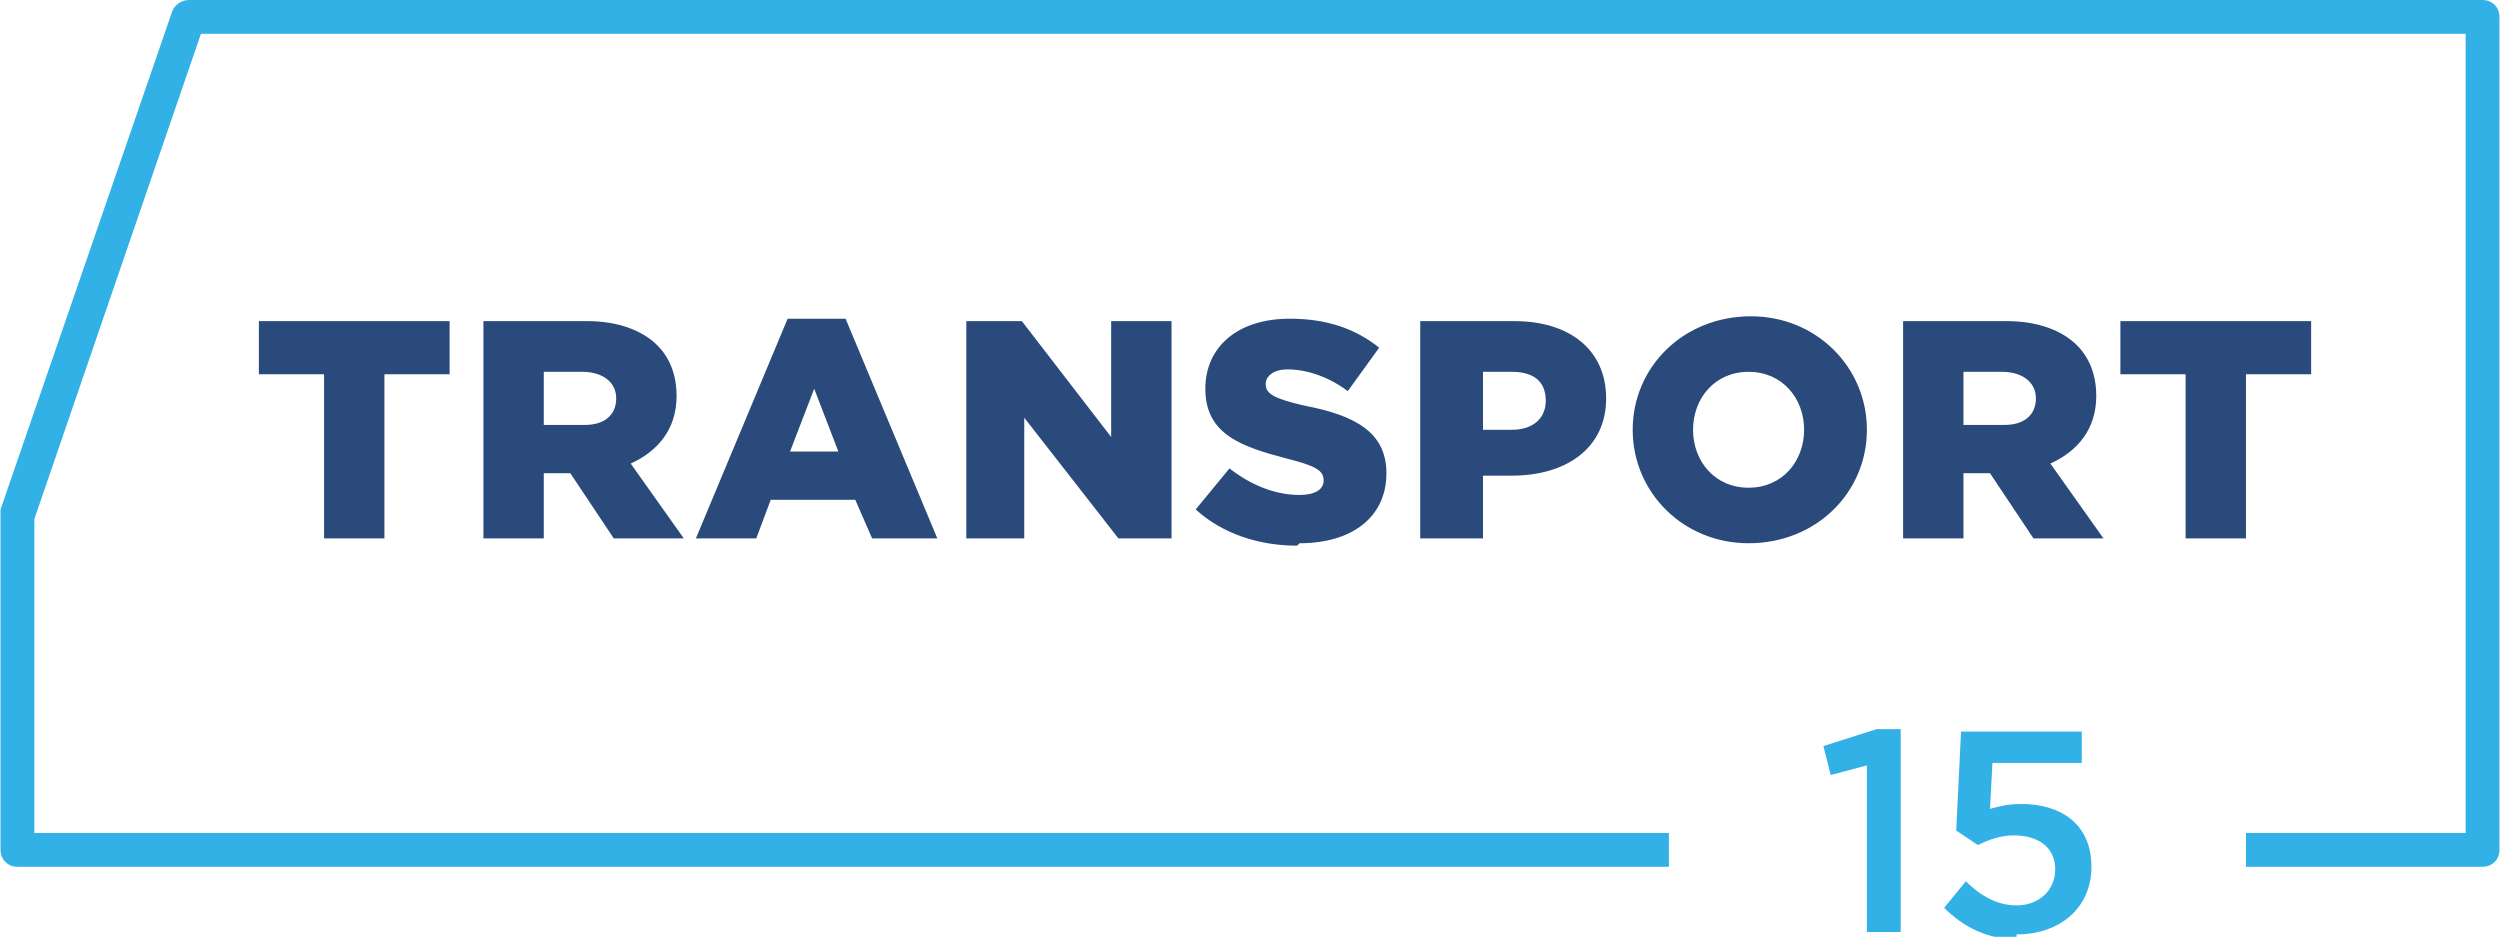
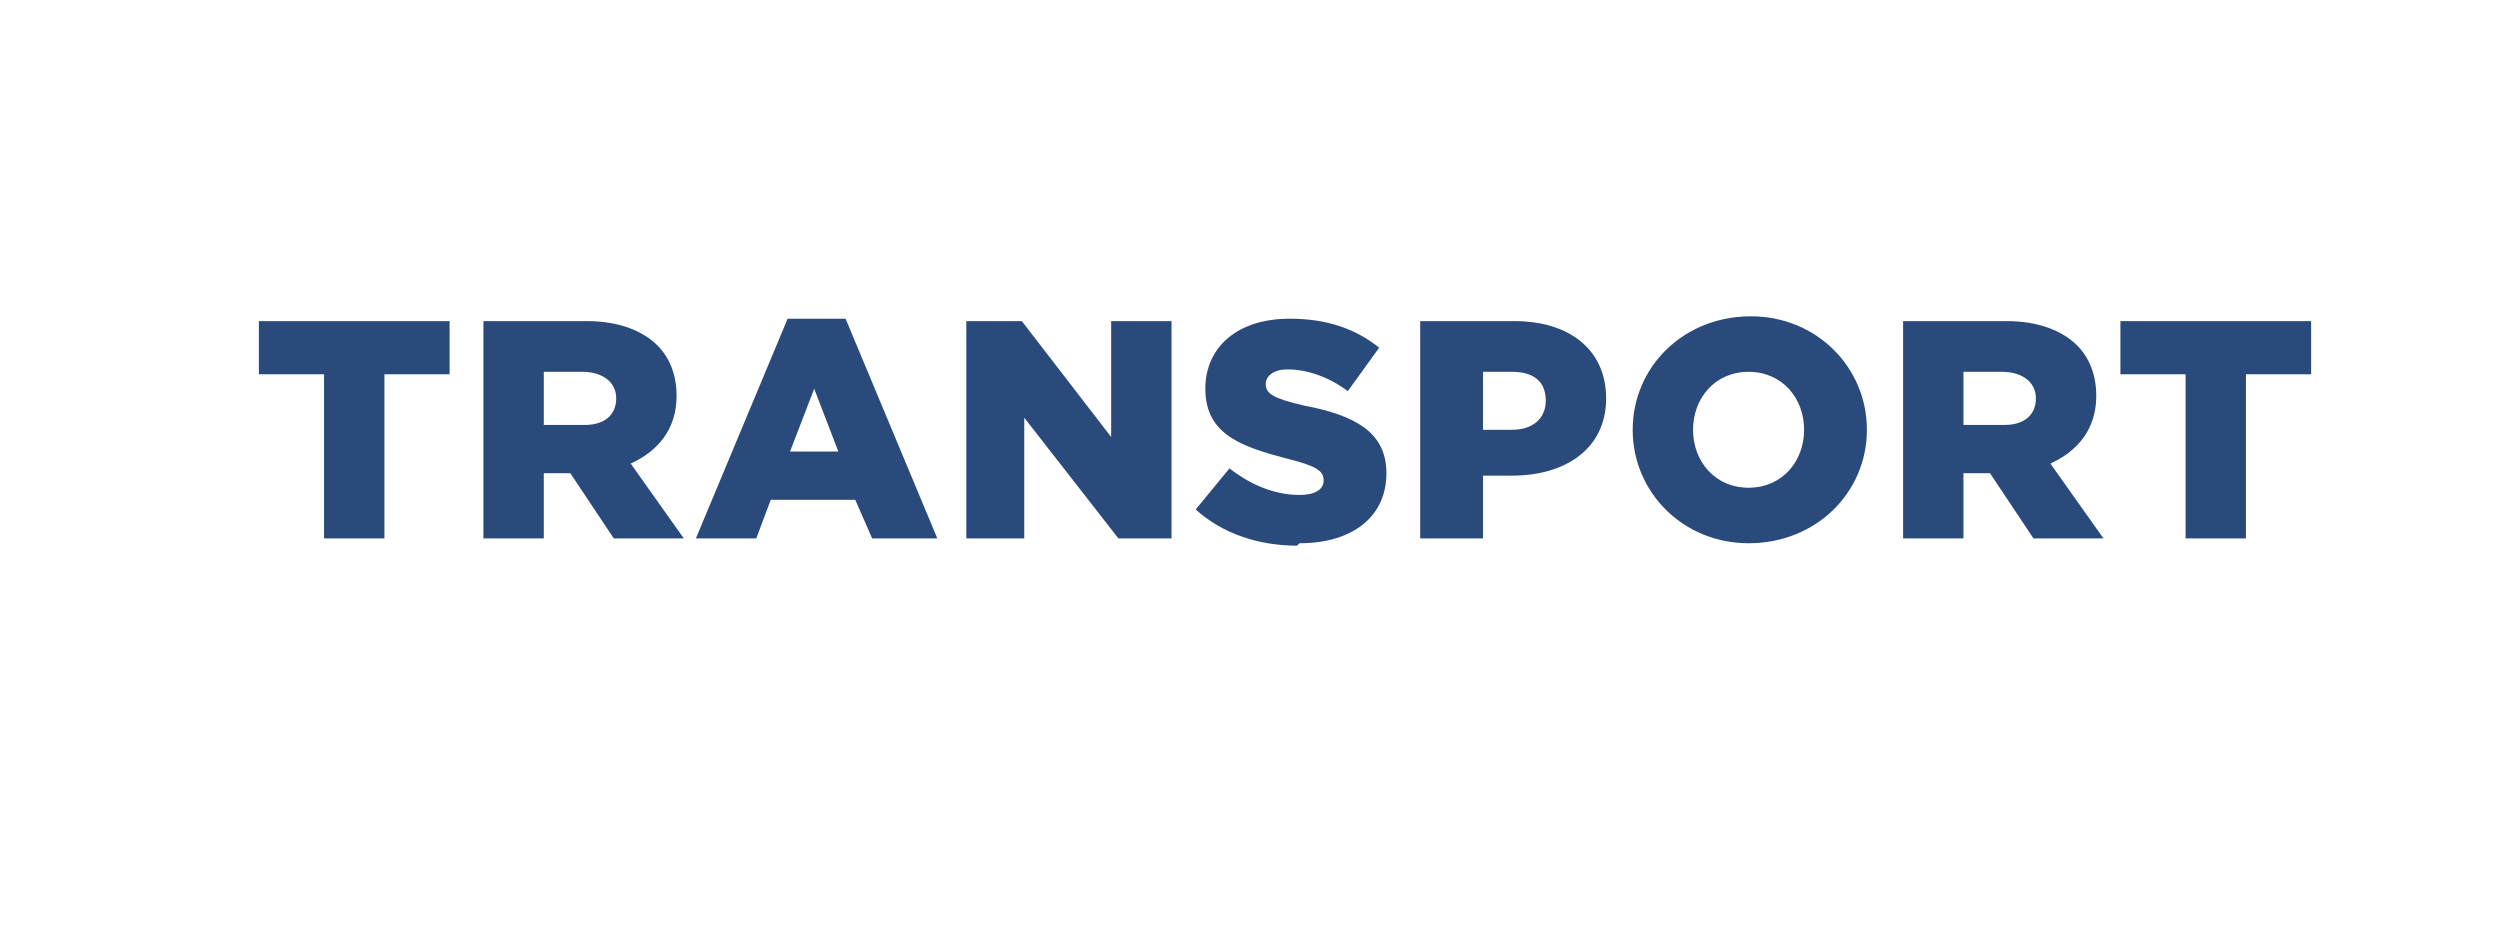
<svg xmlns="http://www.w3.org/2000/svg" xml:space="preserve" width="218.444mm" height="81.855mm" version="1.1" style="shape-rendering:geometricPrecision; text-rendering:geometricPrecision; image-rendering:optimizeQuality; fill-rule:evenodd; clip-rule:evenodd" viewBox="0 0 1035 388">
  <defs>
    <style type="text/css">
   
    .fil1 {fill:#294A7A;fill-rule:nonzero}
    .fil0 {fill:#32B1E7;fill-rule:nonzero}
   
  </style>
  </defs>
  <g id="Слой_x0020_1">
    <g id="_966931472">
-       <path class="fil0" d="M1035 8l0 344c0,4 -3,7 -7,7l0 0 -98 0 0 -14 91 0 0 -331 -938 0 -69 201 0 130 677 0 0 14 -684 0c-4,0 -7,-3 -7,-7l0 -138c0,-1 0,-2 0,-3l71 -206c1,-3 4,-5 7,-5l0 0 950 0c4,0 7,3 7,7 0,0 0,0 0,1z" />
      <path class="fil1" d="M134 223l25 0 0 -68 27 0 0 -22 -79 0 0 22 27 0 0 68zm66 0l25 0 0 -27 11 0 18 27 29 0 -22 -31c11,-5 19,-14 19,-28 0,-9 -3,-16 -8,-21 -6,-6 -16,-10 -29,-10l-43 0 0 90zm25 -47l0 -22 16 0c8,0 14,4 14,11 0,7 -5,11 -13,11l-17 0zm62 47l26 0 6 -16 35 0 7 16 27 0 -38 -91 -24 0 -38 91zm40 -36l10 -26 10 26 -20 0zm72 36l25 0 0 -50 39 50 22 0 0 -90 -25 0 0 48 -37 -48 -23 0 0 90zm139 2c22,0 36,-11 36,-29 0,-17 -13,-24 -34,-28 -13,-3 -16,-5 -16,-9 0,-3 3,-6 9,-6 8,0 17,3 25,9l13 -18c-10,-8 -22,-12 -37,-12 -22,0 -35,12 -35,29 0,19 15,24 34,29 12,3 15,5 15,9 0,4 -4,6 -10,6 -10,0 -20,-4 -29,-11l-14 17c11,10 26,15 42,15zm51 -2l25 0 0 -26 12 0c22,0 39,-11 39,-32 0,-20 -15,-32 -38,-32l-39 0 0 90zm25 -45l0 -24 12 0c9,0 14,4 14,12 0,7 -5,12 -14,12l-12 0zm110 47c28,0 49,-21 49,-47 0,-26 -21,-47 -48,-47 -28,0 -49,21 -49,47 0,26 21,47 48,47zm0 -23c-14,0 -23,-11 -23,-24 0,-13 9,-24 23,-24 14,0 23,11 23,24 0,13 -9,24 -23,24zm64 21l25 0 0 -27 11 0 18 27 29 0 -22 -31c11,-5 19,-14 19,-28 0,-9 -3,-16 -8,-21 -6,-6 -16,-10 -29,-10l-43 0 0 90zm25 -47l0 -22 16 0c8,0 14,4 14,11 0,7 -5,11 -13,11l-17 0zm92 47l25 0 0 -68 27 0 0 -22 -79 0 0 22 27 0 0 68z" />
-       <path class="fil0" d="M773 386l14 0 0 -84 -10 0 -22 7 3 12 15 -4 0 69zm62 1c18,0 31,-11 31,-28 0,-18 -13,-26 -29,-26 -6,0 -9,1 -13,2l1 -19 37 0 0 -13 -50 0 -2 41 9 6c4,-2 9,-4 15,-4 10,0 17,5 17,14 0,9 -7,15 -16,15 -8,0 -15,-4 -21,-10l-9 11c8,8 18,13 30,13z" />
    </g>
  </g>
</svg>